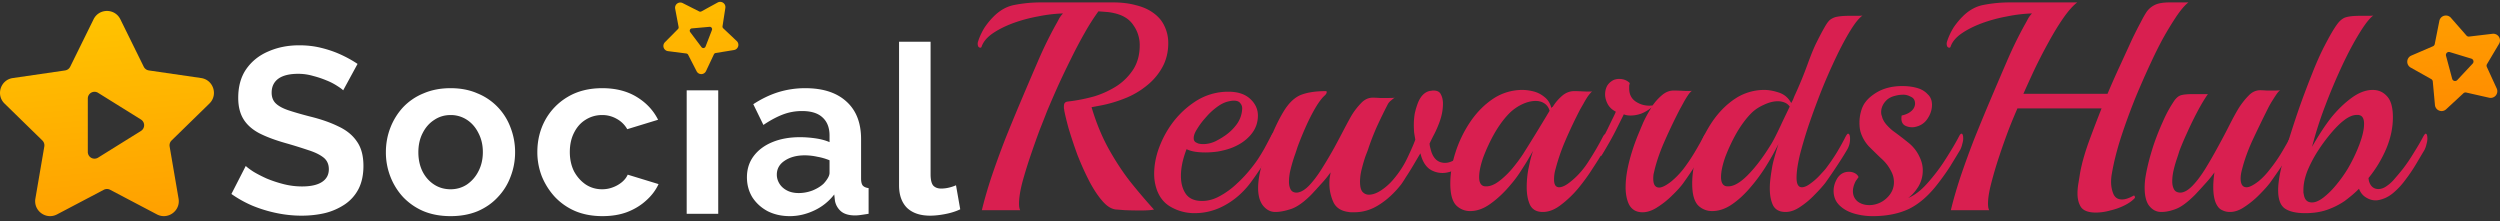
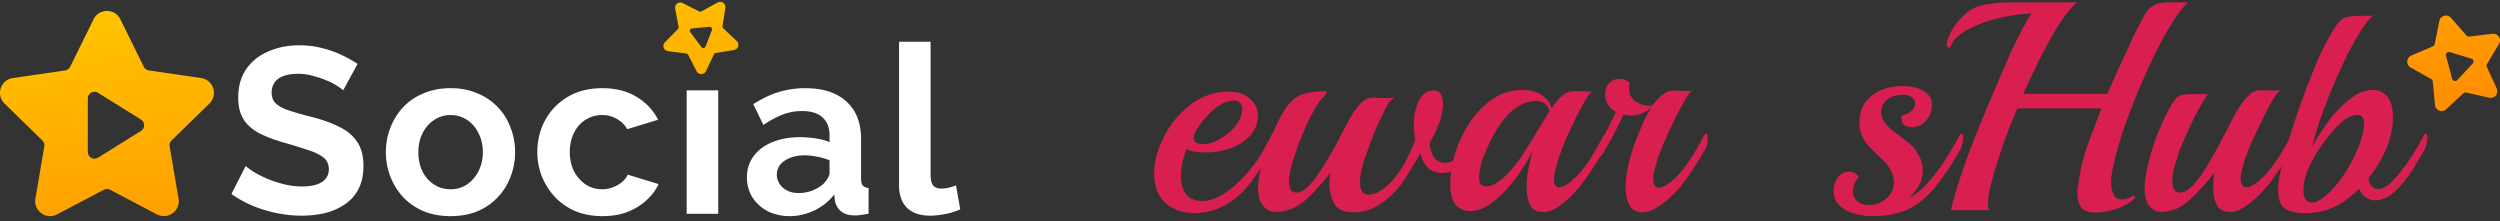
<svg xmlns="http://www.w3.org/2000/svg" width="350" height="31" fill="none">
  <rect width="100%" height="100%" fill="#333333" stroke="none" />
  <path fill="url(#a)" fill-rule="evenodd" d="M13.1 2.7c.768-1.556 2.984-1.556 3.75 0l3.273 6.639a.955.955 0 0 0 .719.523l7.317 1.064c1.715.25 2.4 2.36 1.159 3.57l-5.295 5.168a.957.957 0 0 0-.274.846l1.25 7.297c.293 1.71-1.5 3.014-3.034 2.206L15.42 26.57a.954.954 0 0 0-.888 0l-6.545 3.444c-1.534.808-3.326-.496-3.034-2.206l1.25-7.297a.957.957 0 0 0-.275-.846L.635 14.497c-1.241-1.211-.557-3.321 1.158-3.57L9.11 9.861a.955.955 0 0 0 .719-.523L13.1 2.7Zm.628 10.293a.938.938 0 0 0-1.434.797v7.485a.938.938 0 0 0 1.434.797l6.009-3.742a.94.94 0 0 0 0-1.595l-6.01-3.742Z" clip-rule="evenodd" />
  <path fill="#fff" d="M125.867 5.847h4.415v18.54c0 .791.132 1.33.395 1.616.264.264.626.396 1.087.396a4.74 4.74 0 0 0 1.088-.132c.373-.088.703-.198.988-.33l.593 3.365c-.593.286-1.285.506-2.076.66-.79.154-1.504.23-2.141.23-1.384 0-2.46-.362-3.229-1.088-.747-.748-1.12-1.803-1.12-3.167V5.847ZM104.571 24.815c0-1.121.307-2.1.922-2.936.637-.857 1.516-1.517 2.636-1.979 1.121-.462 2.406-.693 3.855-.693.725 0 1.461.055 2.208.165.747.11 1.395.286 1.944.528v-.924c0-1.1-.33-1.946-.989-2.54-.637-.594-1.592-.89-2.866-.89-.945 0-1.845.165-2.702.494-.857.33-1.757.814-2.702 1.452l-1.417-2.903c1.143-.748 2.307-1.309 3.493-1.683a12.741 12.741 0 0 1 3.789-.56c2.46 0 4.371.615 5.733 1.847 1.384 1.232 2.076 2.991 2.076 5.278v5.51c0 .461.077.791.231.989.175.198.45.319.823.363v3.596c-.395.066-.757.12-1.087.165a5.701 5.701 0 0 1-.791.066c-.878 0-1.548-.198-2.009-.594a2.554 2.554 0 0 1-.824-1.452l-.099-.89a7.547 7.547 0 0 1-2.801 2.243c-1.12.528-2.262.792-3.426.792-1.143 0-2.175-.231-3.098-.693-.9-.484-1.614-1.133-2.141-1.947-.506-.835-.758-1.77-.758-2.804Zm10.741.891c.242-.264.44-.528.593-.792.154-.264.231-.506.231-.725V22.44a8.166 8.166 0 0 0-1.713-.495 8.341 8.341 0 0 0-1.747-.198c-1.142 0-2.086.253-2.833.76-.725.483-1.088 1.132-1.088 1.945 0 .44.121.858.363 1.254.241.396.593.715 1.054.957.461.242 1.011.363 1.648.363.659 0 1.307-.121 1.944-.363.637-.264 1.153-.583 1.548-.957ZM96.136 29.929V12.642h4.416V29.93h-4.416ZM84.355 30.259c-1.406 0-2.669-.231-3.789-.693a8.573 8.573 0 0 1-2.867-1.98 9.59 9.59 0 0 1-1.845-2.903 9.327 9.327 0 0 1-.626-3.397c0-1.628.363-3.112 1.088-4.454a8.514 8.514 0 0 1 3.163-3.266c1.362-.814 2.976-1.22 4.843-1.22s3.47.406 4.81 1.22c1.34.814 2.34 1.88 3 3.2l-4.317 1.32a3.76 3.76 0 0 0-1.483-1.452 4.04 4.04 0 0 0-2.043-.528c-.834 0-1.603.22-2.306.66-.681.418-1.22 1.023-1.615 1.815-.395.77-.593 1.67-.593 2.705 0 1.011.198 1.913.593 2.705.418.77.967 1.385 1.648 1.847.68.44 1.439.66 2.273.66.528 0 1.022-.088 1.483-.264a4.328 4.328 0 0 0 1.285-.726c.373-.308.648-.66.824-1.055l4.316 1.32c-.395.857-.977 1.627-1.746 2.308-.747.682-1.637 1.22-2.67 1.617-1.01.374-2.152.56-3.426.56ZM63.085 30.259c-1.406 0-2.669-.231-3.79-.693a8.572 8.572 0 0 1-2.866-1.98 8.998 8.998 0 0 1-1.779-2.87 9.327 9.327 0 0 1-.626-3.397c0-1.21.209-2.354.626-3.431a8.998 8.998 0 0 1 1.78-2.87 8.185 8.185 0 0 1 2.866-1.947c1.12-.483 2.383-.725 3.789-.725 1.406 0 2.658.242 3.756.725a8.185 8.185 0 0 1 2.867 1.947 8.287 8.287 0 0 1 1.779 2.87 9.418 9.418 0 0 1 .626 3.43c0 1.188-.209 2.32-.626 3.398a8.288 8.288 0 0 1-1.78 2.87c-.768.836-1.713 1.496-2.833 1.98-1.12.462-2.383.693-3.789.693Zm-4.514-8.94c0 1.011.198 1.913.593 2.705.395.77.934 1.374 1.614 1.814.681.44 1.45.66 2.307.66.835 0 1.592-.22 2.274-.66a4.882 4.882 0 0 0 1.614-1.847c.417-.792.626-1.694.626-2.705 0-.99-.209-1.88-.626-2.673-.395-.791-.934-1.407-1.614-1.847a4.102 4.102 0 0 0-2.274-.66c-.857 0-1.626.231-2.306.693-.681.44-1.22 1.056-1.615 1.848-.395.77-.593 1.66-.593 2.672ZM48.047 12.643c-.153-.154-.439-.363-.856-.627a8.408 8.408 0 0 0-1.483-.759 13.424 13.424 0 0 0-1.878-.627 7.402 7.402 0 0 0-2.076-.297c-1.23 0-2.163.231-2.8.693-.615.462-.923 1.11-.923 1.946 0 .638.198 1.144.593 1.518.395.374.989.693 1.78.957.79.264 1.779.55 2.965.857 1.537.374 2.866.836 3.987 1.386 1.142.528 2.01 1.231 2.603 2.111.615.858.922 2.001.922 3.43 0 1.254-.23 2.332-.692 3.234a5.798 5.798 0 0 1-1.91 2.144 8.771 8.771 0 0 1-2.769 1.22c-1.032.243-2.13.364-3.294.364-1.165 0-2.329-.121-3.493-.363a19.174 19.174 0 0 1-3.36-1.023 16.086 16.086 0 0 1-2.966-1.65l2.01-3.925c.197.198.549.462 1.054.792.505.308 1.12.626 1.845.956.725.308 1.516.572 2.373.792.856.22 1.724.33 2.602.33 1.23 0 2.164-.209 2.801-.627.637-.418.956-1.012.956-1.781 0-.704-.253-1.254-.758-1.65-.505-.396-1.208-.736-2.109-1.022a66.96 66.96 0 0 0-3.196-.99c-1.472-.418-2.702-.88-3.69-1.386-.989-.527-1.725-1.187-2.208-1.979-.483-.792-.725-1.781-.725-2.969 0-1.605.374-2.947 1.12-4.024.77-1.1 1.802-1.925 3.098-2.475 1.296-.571 2.734-.857 4.316-.857 1.098 0 2.13.12 3.097.363.989.241 1.911.56 2.768.956.857.396 1.626.825 2.306 1.287l-2.01 3.694Z" />
  <path fill="#D91F50" d="M322.729 29.842c-1.277 0-2.234-.222-2.872-.667-.611-.444-.916-1.292-.916-2.542 0-.916.167-2.055.5-3.417.222-.917.541-2.097.957-3.542.444-1.444.943-2.972 1.498-4.583a131.382 131.382 0 0 1 1.79-4.75c.61-1.556 1.207-2.89 1.79-4.001.721-1.39 1.29-2.361 1.706-2.917.416-.583.874-.93 1.373-1.042.222-.055.486-.097.791-.125.333-.028.666-.041.999-.041h1.082c.444 0 .722-.014.833-.042-.528.389-1.18 1.222-1.957 2.5-.776 1.25-1.581 2.764-2.414 4.542a81.728 81.728 0 0 0-2.372 5.626 54.13 54.13 0 0 0-1.831 5.708c.444-.777.902-1.527 1.373-2.25.472-.722.93-1.361 1.374-1.917.888-1.083 1.831-1.986 2.83-2.708.999-.723 1.97-1.084 2.913-1.084.805 0 1.471.292 1.998.876.555.583.832 1.57.832 2.958 0 1.472-.319 2.959-.957 4.459a17.092 17.092 0 0 1-2.455 4.042c.027.444.166.82.416 1.125.25.278.569.416.957.416.389 0 .777-.138 1.165-.416a5.294 5.294 0 0 0 1.166-1.084c.388-.444.749-.875 1.082-1.291.555-.723 1.082-1.5 1.581-2.334.528-.833.972-1.597 1.332-2.292.139-.222.236-.333.292-.333.166 0 .249.236.249.708 0 .223-.041.473-.124.75a3.331 3.331 0 0 1-.292.834c-.333.555-.721 1.208-1.165 1.958a22.29 22.29 0 0 1-1.498 2.209 10.285 10.285 0 0 1-1.749 1.875c-.61.5-1.276.82-1.997.958a.679.679 0 0 0-.208.042h-.208c-.472 0-.93-.139-1.374-.417-.444-.277-.763-.68-.957-1.208-.333.333-.666.639-.999.917a24.86 24.86 0 0 1-.999.791c-.777.528-1.609.945-2.497 1.25-.888.306-1.901.459-3.038.459Zm.957-1.5c.472 0 1.013-.236 1.623-.709.638-.5 1.249-1.11 1.831-1.833a18.565 18.565 0 0 0 1.54-2.167 22.2 22.2 0 0 0 1.623-3.375c.444-1.167.666-2.14.666-2.917 0-.695-.208-1.098-.624-1.209a.461.461 0 0 0-.208-.041h-.208c-.555 0-1.179.277-1.873.833-.499.389-1.068.959-1.706 1.709a23.953 23.953 0 0 0-1.873 2.541 17.833 17.833 0 0 0-1.457 2.792c-.361.945-.541 1.82-.541 2.626v.375l.083.416c.139.64.513.959 1.124.959Z" />
  <path fill="#D91F50" d="M302.574 29.675c-.721 0-1.318-.333-1.789-1-.444-.694-.611-1.764-.5-3.209.056-.61.194-1.389.416-2.333.222-.945.514-1.959.874-3.042.389-1.111.819-2.18 1.291-3.209a17.529 17.529 0 0 1 1.539-2.792c.306-.416.611-.666.916-.75.333-.11.93-.166 1.79-.166h1.998c-.472.667-.972 1.5-1.499 2.5-.527 1-1.013 2-1.456 3a39.55 39.55 0 0 0-1.041 2.459 27.8 27.8 0 0 1-.333 1.041c-.166.473-.319 1-.458 1.584a7.093 7.093 0 0 0-.208 1.625c0 .445.083.82.25 1.125.166.306.472.459.916.459.527-.028 1.095-.362 1.706-1 .61-.64 1.221-1.459 1.831-2.459.611-1 1.207-2.042 1.79-3.125a90.825 90.825 0 0 0 1.623-3.084c.499-.972.916-1.722 1.249-2.25.416-.639.86-1.195 1.331-1.667.472-.5 1.013-.75 1.624-.75.222 0 .513.014.874.042h1.123c.389 0 .652-.014.791-.042-.166.111-.361.333-.583.667a36.2 36.2 0 0 0-.665 1.042c-.195.333-.347.61-.458.833a211.206 211.206 0 0 0-2.123 4.375c-.666 1.445-1.165 2.82-1.498 4.126-.139.5-.208.93-.208 1.291 0 .834.277 1.25.832 1.25.389 0 .944-.277 1.665-.833.555-.444 1.096-1.014 1.623-1.708.583-.723 1.124-1.5 1.623-2.334.5-.833.93-1.597 1.29-2.292.111-.194.209-.291.292-.291.166 0 .25.222.25.666 0 .223-.042.486-.125.792a2.645 2.645 0 0 1-.333.833 51.278 51.278 0 0 1-1.374 2.209c-.527.778-1.068 1.556-1.623 2.334-.388.5-.902 1.069-1.54 1.708a12.764 12.764 0 0 1-2.039 1.667c-.694.472-1.374.708-2.04.708-.388 0-.749-.083-1.082-.25-.333-.139-.61-.43-.832-.875-.278-.583-.416-1.375-.416-2.375 0-.306.014-.625.041-.959.028-.36.07-.722.125-1.083a15.33 15.33 0 0 1-1.332 1.625c-.444.5-.901 1-1.373 1.5-1.054 1.056-1.956 1.723-2.705 2-.722.278-1.402.417-2.04.417ZM293.43 29.759c-1.027 0-1.721-.25-2.081-.75-.333-.5-.5-1.14-.5-1.917 0-.473.042-.945.125-1.417.083-.5.166-1.014.25-1.542.222-1.194.596-2.542 1.123-4.042.555-1.528 1.18-3.167 1.873-4.917h-11.778a78.97 78.97 0 0 0-1.207 2.917 94.5 94.5 0 0 0-1.332 3.75 56.121 56.121 0 0 0-1.124 3.792c-.305 1.167-.457 2.125-.457 2.875 0 .417.055.723.166.917h-5.369c.333-1.389.777-2.93 1.332-4.625a132.71 132.71 0 0 1 1.956-5.376 328.429 328.429 0 0 1 2.289-5.542 721.096 721.096 0 0 1 2.248-5.25 57.56 57.56 0 0 1 2.497-5.126c.194-.333.361-.639.499-.916.167-.278.347-.514.541-.709a20.569 20.569 0 0 0-3.496.417c-1.221.222-2.4.542-3.537.958-1.11.417-2.068.903-2.872 1.459-.777.555-1.277 1.167-1.499 1.833-.027.084-.083.125-.166.125-.25 0-.375-.194-.375-.583 0-.083.028-.208.084-.375a8.765 8.765 0 0 1 .915-1.917c.389-.556.777-1.028 1.166-1.417.915-.944 1.942-1.514 3.08-1.708a18.854 18.854 0 0 1 3.62-.334h9.407c-.611.473-1.263 1.209-1.957 2.209-.693 1-1.387 2.139-2.081 3.417a70.898 70.898 0 0 0-1.956 3.792 209.844 209.844 0 0 0-1.54 3.375h11.779c.61-1.444 1.221-2.82 1.831-4.125.61-1.334 1.152-2.514 1.623-3.542.5-1.028.888-1.792 1.166-2.292.305-.611.596-1.125.874-1.542a3.008 3.008 0 0 1 1.165-.958c.472-.222 1.138-.334 1.998-.334h2.663c-.499.39-1.068 1.056-1.706 2a47.38 47.38 0 0 0-1.873 3.084 59.54 59.54 0 0 0-1.623 3.25 122.584 122.584 0 0 0-2.206 5 90.257 90.257 0 0 0-2.039 5.585c-.583 1.833-.999 3.486-1.249 4.958a6.386 6.386 0 0 0-.125 1.25c0 .612.111 1.181.333 1.709.222.5.624.75 1.207.75.444 0 .985-.18 1.623-.542h.042c.055 0 .097.056.125.167.028.083.014.153-.042.208-.333.361-.804.695-1.415 1a8.926 8.926 0 0 1-1.998.709 7.386 7.386 0 0 1-1.997.292Z" />
  <path fill="#D91F50" d="M262.197 30.259a9.217 9.217 0 0 1-2.664-.375c-.832-.25-1.512-.64-2.039-1.167-.527-.528-.791-1.195-.791-2 0-.612.18-1.209.541-1.792.389-.584.93-.875 1.623-.875.305 0 .583.07.833.208.249.139.416.32.499.542a2.918 2.918 0 0 0-.208.291c-.111.14-.18.237-.208.292-.25.5-.375.959-.375 1.375 0 .584.208 1.056.625 1.417.444.361 1.012.542 1.706.542a3.557 3.557 0 0 0 2.372-.959c.694-.639 1.041-1.389 1.041-2.25 0-.5-.111-.972-.333-1.417a5.856 5.856 0 0 0-1.457-1.917 100.495 100.495 0 0 1-1.706-1.666 5.152 5.152 0 0 1-1.166-2c-.111-.362-.166-.806-.166-1.334s.069-1.042.208-1.542c.139-.527.347-.972.624-1.333.389-.528.971-1.014 1.748-1.459.971-.527 2.109-.791 3.413-.791.86 0 1.623.11 2.289.333.5.167.93.444 1.291.834.388.36.582.847.582 1.458 0 .694-.222 1.361-.666 2-.416.611-1.026.986-1.831 1.125-.499.056-.943-.028-1.332-.25-.388-.25-.527-.708-.416-1.375.749-.167 1.29-.472 1.623-.917.167-.25.25-.5.25-.75 0-.472-.194-.791-.583-.958-.361-.195-.707-.292-1.04-.292-.417 0-.819.056-1.207.167a2.718 2.718 0 0 0-.999.458c-.611.528-.916 1.14-.916 1.834 0 .11.014.236.042.375.055.139.097.277.125.416.138.361.347.695.624 1 .277.306.555.57.832.792.694.5 1.402 1.042 2.123 1.625a5.372 5.372 0 0 1 1.665 2.125c.277.584.416 1.181.416 1.792 0 .834-.208 1.598-.624 2.292-.417.667-.888 1.195-1.415 1.584.915-.39 1.803-1.07 2.663-2.042.888-1 1.651-1.986 2.289-2.959.417-.639.791-1.236 1.124-1.792.361-.583.722-1.222 1.082-1.916.111-.195.208-.292.292-.292.166 0 .249.236.249.708 0 .195-.041.43-.125.709a3.288 3.288 0 0 1-.291.833c-.499.833-.971 1.611-1.415 2.334a33.576 33.576 0 0 1-1.623 2.291c-1.277 1.695-2.636 2.903-4.079 3.626-1.443.694-3.149 1.042-5.119 1.042Z" />
-   <path fill="#D91F50" d="M249.977 29.675c-.833 0-1.415-.305-1.748-.917-.306-.639-.458-1.43-.458-2.375 0-.444.027-.889.083-1.333.055-.473.125-.945.208-1.417.056-.417.167-.917.333-1.5.167-.611.361-1.264.583-1.959a39.257 39.257 0 0 1-1.832 3.25 24.754 24.754 0 0 1-2.289 3.043c-.804.916-1.651 1.666-2.538 2.25-.861.555-1.735.833-2.623.833a2.723 2.723 0 0 1-1.997-.833c-.527-.584-.791-1.584-.791-3 0-1.445.25-2.931.749-4.46a16.815 16.815 0 0 1 2.081-4.25c.916-1.333 1.984-2.403 3.205-3.208a7.375 7.375 0 0 1 4.079-1.209c.61 0 1.29.125 2.039.375.749.25 1.318.737 1.706 1.459.139-.222.25-.445.333-.667a6.38 6.38 0 0 1 .25-.583 57.567 57.567 0 0 0 1.706-4.167c.472-1.306.888-2.32 1.249-3.042.472-.945.846-1.653 1.124-2.125.277-.5.527-.848.749-1.042.25-.195.527-.333.832-.417a6.63 6.63 0 0 1 .833-.125c.305-.028.624-.041.957-.041h1.124c.444 0 .721-.014.832-.042-.472.333-1.026 1.014-1.665 2.042-.638 1.028-1.304 2.264-1.997 3.708a81.816 81.816 0 0 0-2.04 4.626 112.422 112.422 0 0 0-1.789 4.834 63.184 63.184 0 0 0-1.291 4.333c-.305 1.306-.457 2.361-.457 3.167 0 .889.249 1.334.749 1.334.333 0 .721-.167 1.165-.5a8.3 8.3 0 0 0 1.29-1.126c.389-.416.666-.722.833-.916a27.683 27.683 0 0 0 1.581-2.292c.5-.834.93-1.611 1.29-2.334.139-.222.236-.333.292-.333.194 0 .291.25.291.75a2.92 2.92 0 0 1-.416 1.5 45.3 45.3 0 0 1-1.415 2.25 71.203 71.203 0 0 1-1.623 2.375c-.389.5-.902 1.07-1.54 1.709a11.408 11.408 0 0 1-1.998 1.667c-.694.472-1.373.708-2.039.708Zm-8.408-3.625c.084.028.208.041.375.041.777 0 1.679-.513 2.705-1.541 1.055-1.056 2.109-2.431 3.163-4.126.222-.333.486-.805.791-1.416.305-.612.624-1.278.957-2 .361-.75.694-1.445.999-2.084a1.542 1.542 0 0 0-.749-.583 2.442 2.442 0 0 0-.916-.167c-.61 0-1.262.167-1.956.5-.693.306-1.276.694-1.748 1.167-.721.722-1.415 1.653-2.081 2.792a24.49 24.49 0 0 0-1.581 3.375c-.389 1.111-.583 2.042-.583 2.792 0 .694.208 1.11.624 1.25Z" />
  <path fill="#D91F50" d="M229.958 29.717c-.888 0-1.526-.375-1.915-1.125-.305-.667-.458-1.459-.458-2.375 0-1.028.153-2.167.458-3.417.305-1.25.722-2.528 1.249-3.834.194-.472.444-1.07.749-1.792.333-.722.721-1.43 1.165-2.125a5.17 5.17 0 0 1-1.373.833 4.436 4.436 0 0 1-1.54.292c-.388 0-.708-.055-.957-.167l-1.082 2.167c-.5 1-1.166 2.18-1.998 3.542-.083.14-.167.14-.25 0a2.187 2.187 0 0 1-.083-.667 3.306 3.306 0 0 1 .333-1.416c.277-.528.555-1.07.832-1.625.278-.584.527-1.098.749-1.542.222-.445.347-.723.375-.834-.499-.25-.874-.597-1.124-1.041-.249-.473-.374-.931-.374-1.375 0-.445.097-.848.291-1.209.222-.361.541-.639.957-.833.25-.084.486-.125.708-.125.61 0 1.11.194 1.498.583a8.163 8.163 0 0 0-.083.375v.375c0 .861.347 1.5 1.04 1.917.694.417 1.443.57 2.248.458a7.405 7.405 0 0 1 1.332-1.458c.499-.417 1.04-.625 1.623-.625.305 0 .735.014 1.29.041.583.028.999.028 1.249 0-.167.111-.361.334-.583.667-.222.334-.43.68-.624 1.042-.195.361-.347.639-.458.833a77.005 77.005 0 0 0-2.081 4.334c-.638 1.417-1.124 2.778-1.457 4.084-.055.25-.111.486-.166.708a4.393 4.393 0 0 0-.042.625c0 .834.278 1.25.832 1.25.389 0 .944-.278 1.665-.833a11.329 11.329 0 0 0 1.707-1.75c.555-.723 1.082-1.5 1.581-2.334.5-.833.93-1.597 1.29-2.292.139-.222.236-.333.292-.333.166 0 .25.25.25.75 0 .194-.028.43-.084.708a2.698 2.698 0 0 1-.291.792c-.416.695-.888 1.458-1.415 2.292a70.996 70.996 0 0 1-1.623 2.375c-.361.5-.874 1.07-1.54 1.709a11.91 11.91 0 0 1-2.081 1.666c-.722.473-1.415.709-2.081.709Z" />
  <path fill="#D91F50" d="M215.987 29.675c-.861 0-1.457-.333-1.79-1-.305-.667-.458-1.486-.458-2.459 0-.888.083-1.764.25-2.625l.25-1.167c.111-.416.235-.847.374-1.291a37.392 37.392 0 0 1-1.498 2.5c-.5.806-1.013 1.514-1.54 2.125-.888 1.084-1.831 1.986-2.83 2.709-.971.722-1.943 1.083-2.914 1.083a2.72 2.72 0 0 1-1.997-.833c-.528-.584-.791-1.584-.791-3 0-1.445.25-2.931.749-4.46a16.782 16.782 0 0 1 2.081-4.25c.916-1.333 1.984-2.403 3.205-3.208a7.374 7.374 0 0 1 4.078-1.209c.472 0 .985.07 1.54.209a3.88 3.88 0 0 1 1.54.792c.472.36.791.875.958 1.541a.46.46 0 0 1 .083-.125.499.499 0 0 0 .125-.083 6.587 6.587 0 0 1 1.331-1.542c.5-.417 1.055-.625 1.665-.625.305 0 .736.014 1.29.042.555.027.958.027 1.207 0-.138.11-.333.333-.582.667-.222.333-.43.68-.625 1.041-.194.334-.346.598-.457.792a66.775 66.775 0 0 0-2.04 4.292 27.639 27.639 0 0 0-1.415 4.084 4.445 4.445 0 0 0-.166.791 5.328 5.328 0 0 0-.042.667c0 .722.236 1.084.708 1.084.444 0 .999-.278 1.664-.834.972-.778 1.818-1.75 2.539-2.917a40.199 40.199 0 0 0 1.956-3.375c.111-.195.208-.292.292-.292.166 0 .249.236.249.709 0 .222-.041.472-.124.75a2.73 2.73 0 0 1-.292.791 55.88 55.88 0 0 1-1.54 2.459c-.61.972-1.304 1.93-2.081 2.875a14.827 14.827 0 0 1-2.455 2.334c-.833.639-1.665.958-2.497.958Zm-8.283-3.625c.083.028.208.041.375.041.527 0 1.096-.222 1.706-.666.611-.445 1.221-1.014 1.831-1.709a21.983 21.983 0 0 0 1.624-2.167 272.991 272.991 0 0 0 3.704-6.042c-.139-.472-.389-.82-.749-1.041-.333-.223-.736-.334-1.207-.334-.611 0-1.263.167-1.956.5a6.504 6.504 0 0 0-1.707 1.209c-.721.722-1.415 1.653-2.081 2.792a24.49 24.49 0 0 0-1.581 3.375c-.389 1.111-.583 2.042-.583 2.792 0 .694.208 1.11.624 1.25Z" />
  <path fill="#D91F50" d="M178.54 29.675c-.721 0-1.332-.347-1.831-1.042-.472-.722-.652-1.722-.541-3 .055-.805.263-1.833.624-3.083.361-1.25.805-2.515 1.332-3.792.555-1.306 1.11-2.403 1.665-3.292.721-1.14 1.526-1.875 2.414-2.209.888-.333 2.025-.5 3.412-.5.084 0 .125.042.125.125 0 .139-.083.292-.249.459-.389.333-.833.916-1.332 1.75-.472.805-.93 1.708-1.374 2.708-.444 1-.832 1.959-1.165 2.875-.056.195-.18.57-.375 1.125a21.224 21.224 0 0 0-.541 1.834 7.147 7.147 0 0 0-.249 1.792c0 .444.083.82.249 1.125.167.278.444.417.833.417.527-.028 1.096-.348 1.706-.959.611-.639 1.221-1.444 1.831-2.417a62.279 62.279 0 0 0 1.748-2.958 171.006 171.006 0 0 0 1.457-2.75c.444-.834.763-1.417.957-1.75a9.66 9.66 0 0 1 1.332-1.71c.472-.5 1.013-.75 1.623-.75.222 0 .555.015.999.043h1.249c.416 0 .694-.014.832-.042-.111.055-.277.18-.499.375a1.655 1.655 0 0 0-.5.583 82.62 82.62 0 0 0-1.331 2.709 34.603 34.603 0 0 0-1.332 3.333c-.056.195-.194.57-.416 1.125a20.864 20.864 0 0 0-.542 1.834 7.147 7.147 0 0 0-.249 1.792c0 .666.111 1.139.333 1.417.249.277.555.416.915.416.5 0 1.055-.194 1.665-.583a7.998 7.998 0 0 0 1.707-1.5c.86-1 1.539-2.042 2.039-3.126.527-1.11.888-1.944 1.082-2.5a37.57 37.57 0 0 1-.166-1 14.01 14.01 0 0 1-.042-1.083c0-.5.042-1.014.125-1.542a9.77 9.77 0 0 1 .458-1.542c.36-.889.874-1.43 1.54-1.625a1.22 1.22 0 0 1 .291-.042c.111-.027.222-.041.333-.041.527 0 .874.18 1.04.542.195.36.292.791.292 1.291 0 .5-.056 1-.167 1.5a8.208 8.208 0 0 1-.333 1.125 15.062 15.062 0 0 1-.666 1.542 34.66 34.66 0 0 0-.707 1.417c0 .167.041.403.125.708.305 1.334.985 2 2.039 2 .638 0 1.304-.305 1.998-.916.388-.334.735-.75 1.04-1.25.333-.528.625-1.014.874-1.459.139-.222.222-.277.25-.166.056.11.083.291.083.541 0 .278-.027.598-.083.959-.055.36-.153.653-.291.875-.417.722-.847 1.278-1.291 1.667a5.722 5.722 0 0 1-1.498.875 5.284 5.284 0 0 1-.707.208 3.267 3.267 0 0 1-2.539-.458c-.527-.39-.916-.986-1.166-1.792l-.124-.417-.958 1.625c-.36.611-.707 1.167-1.04 1.667-.305.5-.541.861-.708 1.084-.943 1.194-1.97 2.139-3.08 2.833-1.082.695-2.233 1.042-3.454 1.042h-.416c-.139 0-.278-.014-.416-.042-1.055-.139-1.762-.611-2.123-1.417a6.245 6.245 0 0 1-.541-2.5c0-.305.014-.597.042-.875.055-.305.097-.555.124-.75-.416.583-.86 1.125-1.331 1.625-.444.5-.902 1-1.374 1.5-1.054 1.056-1.998 1.723-2.83 2-.832.278-1.568.417-2.206.417Z" />
  <path fill="#D91F50" d="M171.28 28.842a8.598 8.598 0 0 1-4.037 1 6.624 6.624 0 0 1-3.329-.875c-1.027-.584-1.721-1.514-2.081-2.792a6.63 6.63 0 0 1-.25-1.834c0-1.055.18-2.139.541-3.25.388-1.139.888-2.18 1.498-3.125a12.526 12.526 0 0 1 3.58-3.667 8.378 8.378 0 0 1 4.786-1.459c1.304 0 2.317.334 3.038 1 .722.667 1.082 1.445 1.082 2.334 0 1.056-.36 1.986-1.082 2.792-.693.778-1.609 1.375-2.747 1.792-.555.194-1.151.347-1.789.458-.611.083-1.193.125-1.748.125-1.138 0-2.012-.153-2.622-.458-.528 1.361-.791 2.611-.791 3.75 0 1.028.236 1.875.707 2.542.472.639 1.221.958 2.248.958.86 0 1.706-.236 2.539-.708a11.133 11.133 0 0 0 2.372-1.75 17.38 17.38 0 0 0 1.873-2c.388-.473.721-.917.999-1.334.277-.417.568-.889.874-1.417.305-.555.666-1.236 1.082-2.041.111-.195.208-.292.291-.292.167 0 .25.222.25.667 0 .25-.042.527-.125.833-.055.278-.166.57-.333.875a34.88 34.88 0 0 1-1.415 2.292 49.214 49.214 0 0 1-1.623 2.334c-.5.666-1.068 1.277-1.707 1.833a10.557 10.557 0 0 1-2.081 1.417Zm-3.787-8.876c.139.083.291.139.458.167.166.027.333.041.499.041.555 0 1.11-.125 1.665-.375a10.577 10.577 0 0 0 1.415-.833 6.775 6.775 0 0 0 1.623-1.584 3.947 3.947 0 0 0 .749-2.083c.028-.333-.055-.611-.249-.833-.167-.25-.472-.375-.916-.375-.222 0-.499.041-.832.125-.444.11-.888.319-1.332.625a9.191 9.191 0 0 0-1.29 1.083c-.139.139-.389.417-.75.833-.332.39-.652.834-.957 1.334-.305.472-.458.889-.458 1.25 0 .305.125.514.375.625Z" />
-   <path fill="#D91F50" d="M137.461 29.425c.333-1.389.777-2.93 1.332-4.625a132.71 132.71 0 0 1 1.956-5.376 328.429 328.429 0 0 1 2.289-5.542 721.096 721.096 0 0 1 2.248-5.25 57.56 57.56 0 0 1 2.497-5.126c.194-.333.36-.639.499-.916.167-.278.347-.514.541-.709a20.569 20.569 0 0 0-3.496.417c-1.221.222-2.4.542-3.537.958-1.11.417-2.068.903-2.872 1.459-.777.555-1.277 1.167-1.499 1.833-.027.084-.083.125-.166.125-.25 0-.375-.194-.375-.583 0-.083.028-.208.084-.375a8.765 8.765 0 0 1 .915-1.917c.389-.556.777-1.028 1.166-1.417.915-.944 1.942-1.514 3.079-1.708a18.872 18.872 0 0 1 3.621-.334h10.114c1.165 0 2.206.125 3.122.375.915.223 1.678.542 2.289.959.804.528 1.387 1.18 1.748 1.958.36.75.541 1.542.541 2.376 0 1.277-.278 2.416-.833 3.416a8.541 8.541 0 0 1-2.206 2.584 11.454 11.454 0 0 1-2.996 1.75c-1.11.445-2.234.778-3.371 1l-1.332.25c.666 2.25 1.512 4.278 2.539 6.084 1.026 1.806 2.094 3.39 3.204 4.75a83.546 83.546 0 0 0 2.997 3.5c-.416.084-1.054.126-1.915.126-.749 0-1.47-.014-2.164-.042l-1.04-.083c-.694 0-1.374-.375-2.04-1.125-.666-.75-1.304-1.709-1.914-2.875a40.444 40.444 0 0 1-1.665-3.71 68.93 68.93 0 0 1-1.207-3.625c-.305-1.11-.513-1.972-.624-2.583a.78.78 0 0 0-.042-.25v-.292c0-.166.028-.305.083-.416.084-.14.236-.223.458-.25a23.437 23.437 0 0 0 3.788-.75 12.873 12.873 0 0 0 3.121-1.459 7.959 7.959 0 0 0 2.289-2.333c.583-.945.874-2.056.874-3.334a4.758 4.758 0 0 0-.874-2.792c-.555-.861-1.457-1.43-2.705-1.708a6.318 6.318 0 0 0-1.082-.167c-.361-.028-.736-.056-1.124-.084a31.648 31.648 0 0 0-1.914 3 66.068 66.068 0 0 0-1.957 3.71 121.222 121.222 0 0 0-1.831 3.833 192.164 192.164 0 0 0-1.498 3.459c-.222.583-.555 1.43-.999 2.542-.416 1.11-.846 2.32-1.29 3.625a64.29 64.29 0 0 0-1.166 3.792c-.305 1.194-.457 2.18-.457 2.958 0 .417.055.723.166.917h-5.369Z" />
  <path fill="url(#b)" fill-rule="evenodd" d="M94.523 1.224a.733.733 0 0 1 1.051-.792l2.314 1.17c.098.05.215.047.312-.006L100.473.35a.734.734 0 0 1 1.077.756l-.396 2.565a.335.335 0 0 0 .101.295l1.887 1.78a.734.734 0 0 1-.386 1.259l-2.558.416a.335.335 0 0 0-.25.187l-1.107 2.347a.733.733 0 0 1-1.315.022L96.34 7.669a.335.335 0 0 0-.255-.18l-2.57-.33a.734.734 0 0 1-.428-1.244l1.826-1.843a.336.336 0 0 0 .091-.298l-.48-2.55Zm2.343 2.75a.33.33 0 0 0-.234.527l1.576 2.096a.329.329 0 0 0 .569-.079l.895-2.316a.33.33 0 0 0-.335-.447l-2.471.22Z" clip-rule="evenodd" />
  <path fill="url(#c)" fill-rule="evenodd" d="M341.509 2.925a.934.934 0 0 1 1.618-.434l2.178 2.485a.425.425 0 0 0 .37.143l3.28-.388a.935.935 0 0 1 .912 1.406l-1.688 2.842a.429.429 0 0 0-.02.397l1.381 3.004a.935.935 0 0 1-1.054 1.303l-3.221-.729a.425.425 0 0 0-.383.103l-2.426 2.244a.933.933 0 0 1-1.563-.601l-.304-3.293a.426.426 0 0 0-.216-.333l-2.881-1.617a.936.936 0 0 1 .088-1.674l3.034-1.306a.428.428 0 0 0 .25-.31l.645-3.242Zm1.459 4.368a.42.42 0 0 0-.527.51l.864 3.229a.42.42 0 0 0 .711.178l2.16-2.31a.42.42 0 0 0-.184-.688l-3.024-.919Z" clip-rule="evenodd" />
  <defs>
    <linearGradient id="a" x1="0" x2="6.004" y1=".259" y2="63.118" gradientUnits="userSpaceOnUse">
      <stop stop-color="#FFC700" />
      <stop offset="1" stop-color="#FF7A00" />
    </linearGradient>
    <linearGradient id="b" x1="0" x2="6.004" y1=".259" y2="63.118" gradientUnits="userSpaceOnUse">
      <stop stop-color="#FFC700" />
      <stop offset="1" stop-color="#FF7A00" />
    </linearGradient>
    <linearGradient id="c" x1="0" x2="6.004" y1=".259" y2="63.118" gradientUnits="userSpaceOnUse">
      <stop stop-color="#FFC700" />
      <stop offset="1" stop-color="#FF7A00" />
    </linearGradient>
  </defs>
</svg>